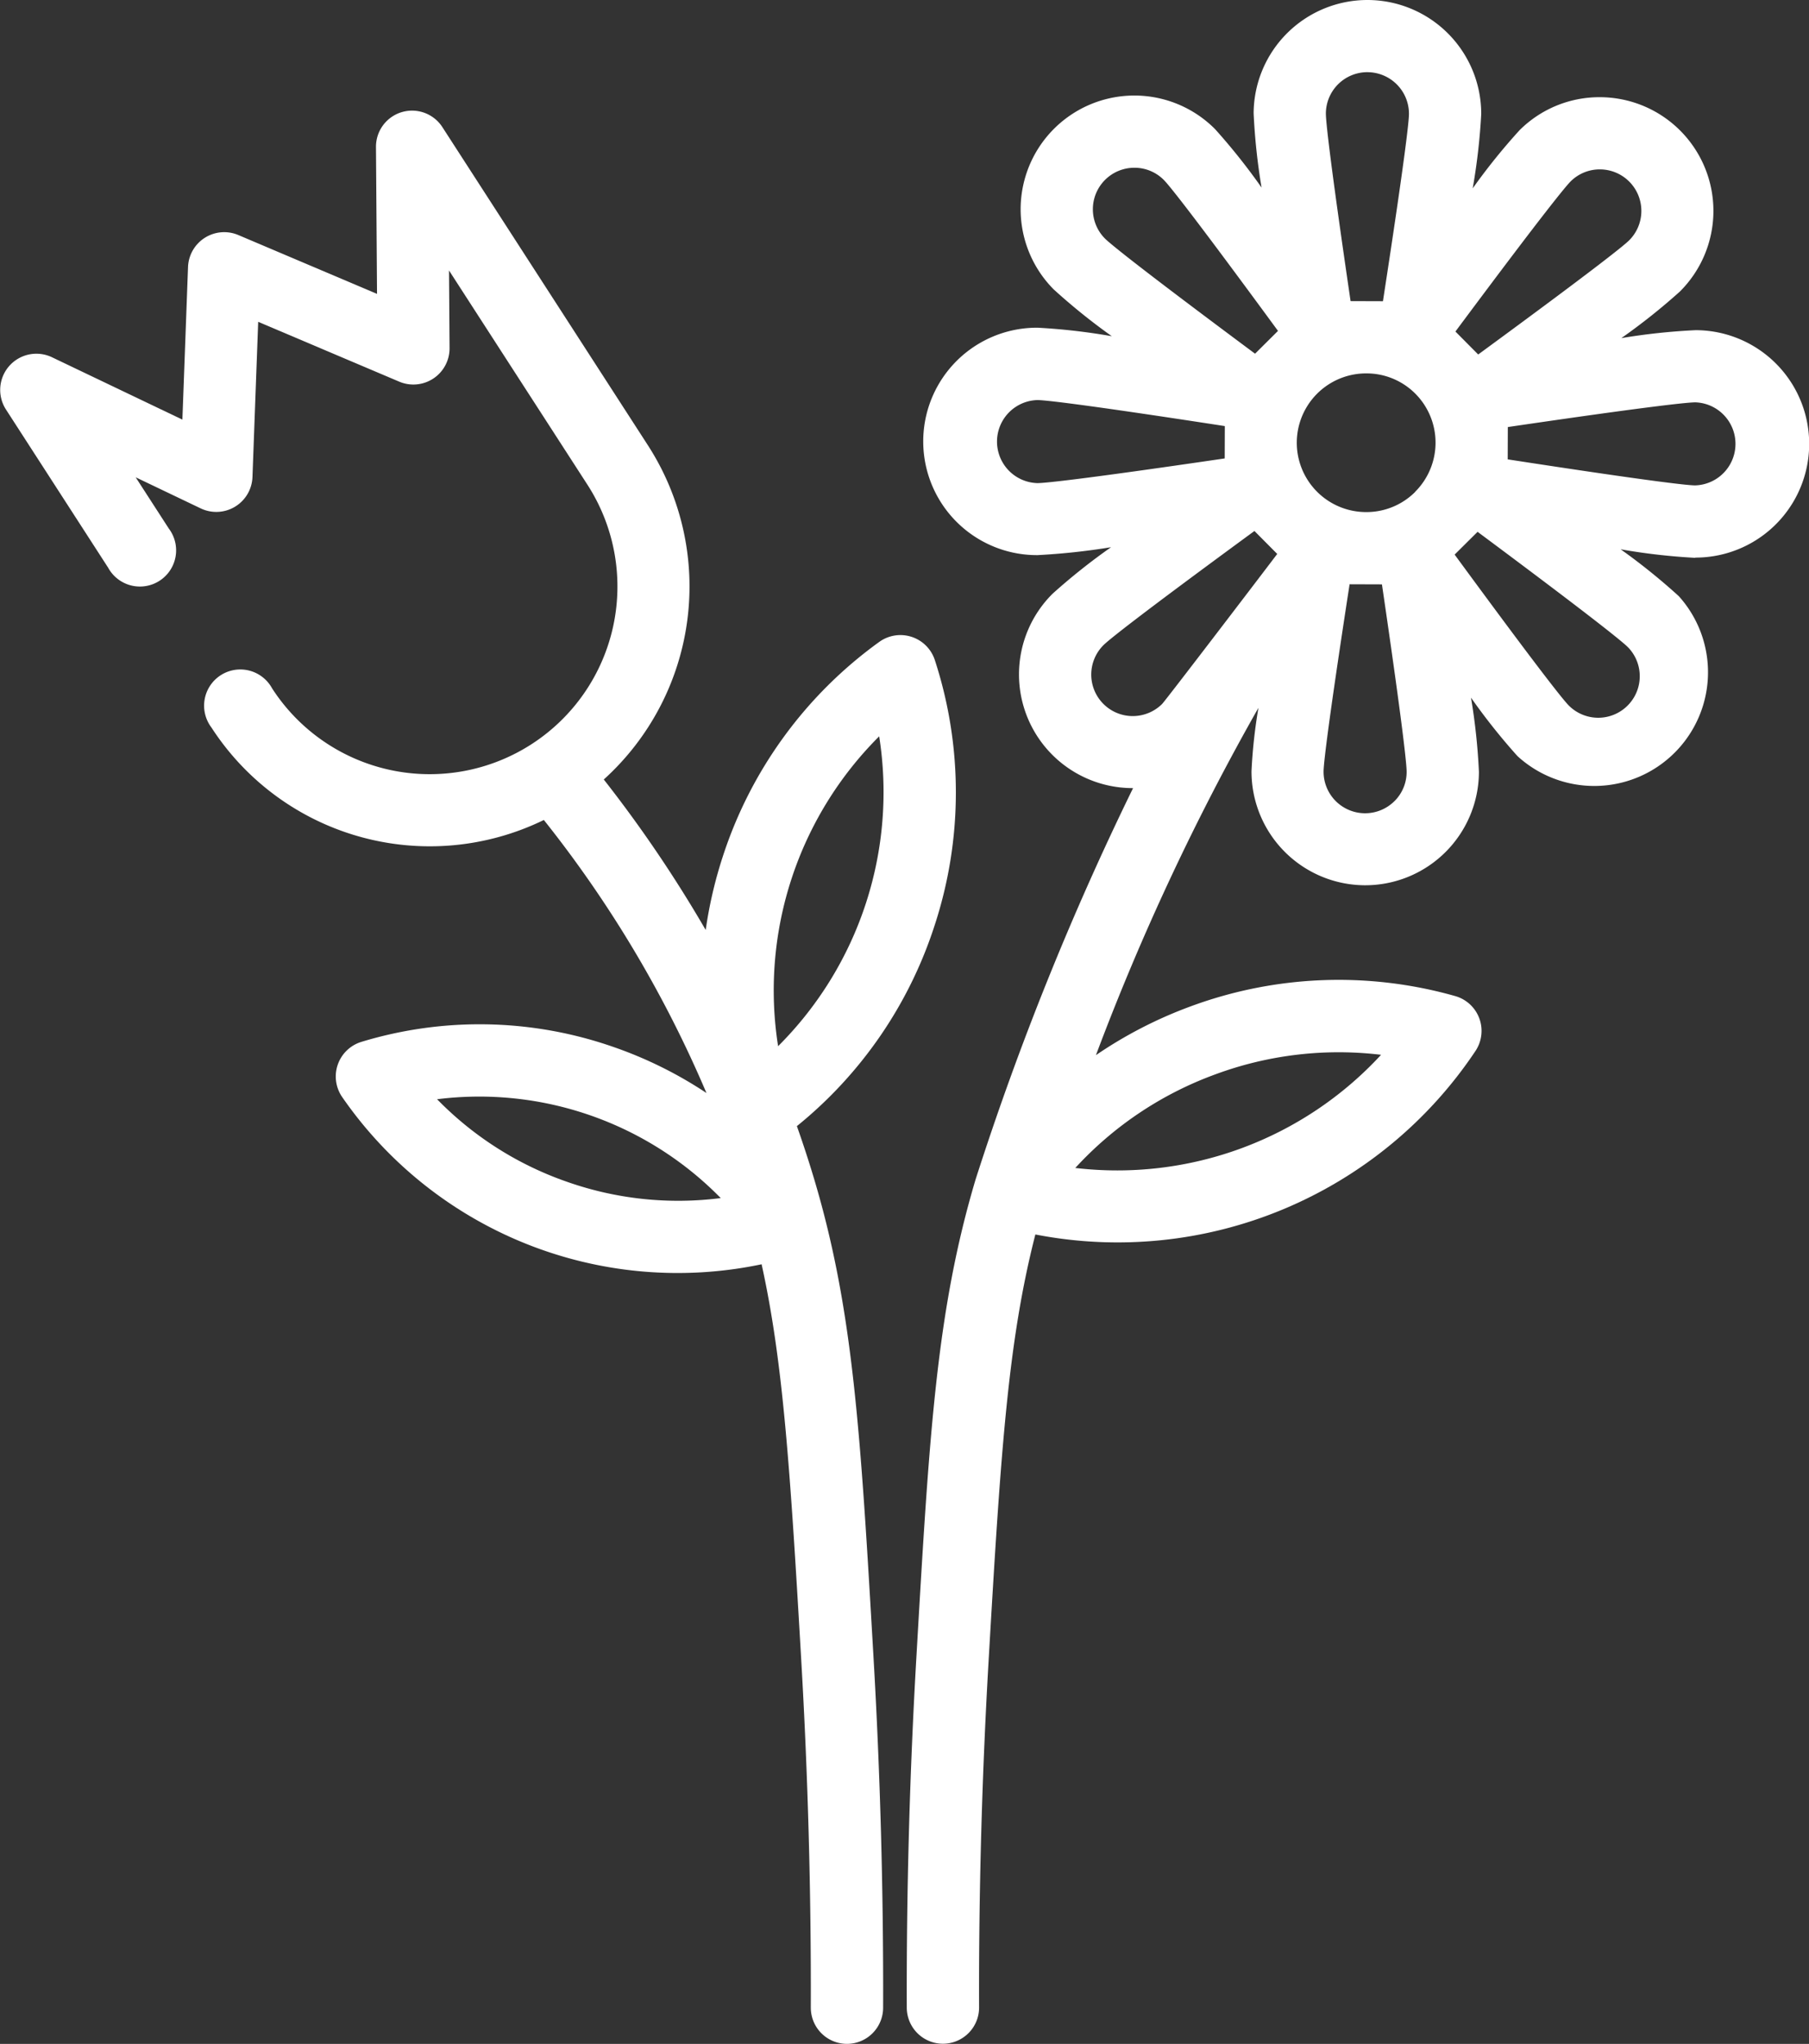
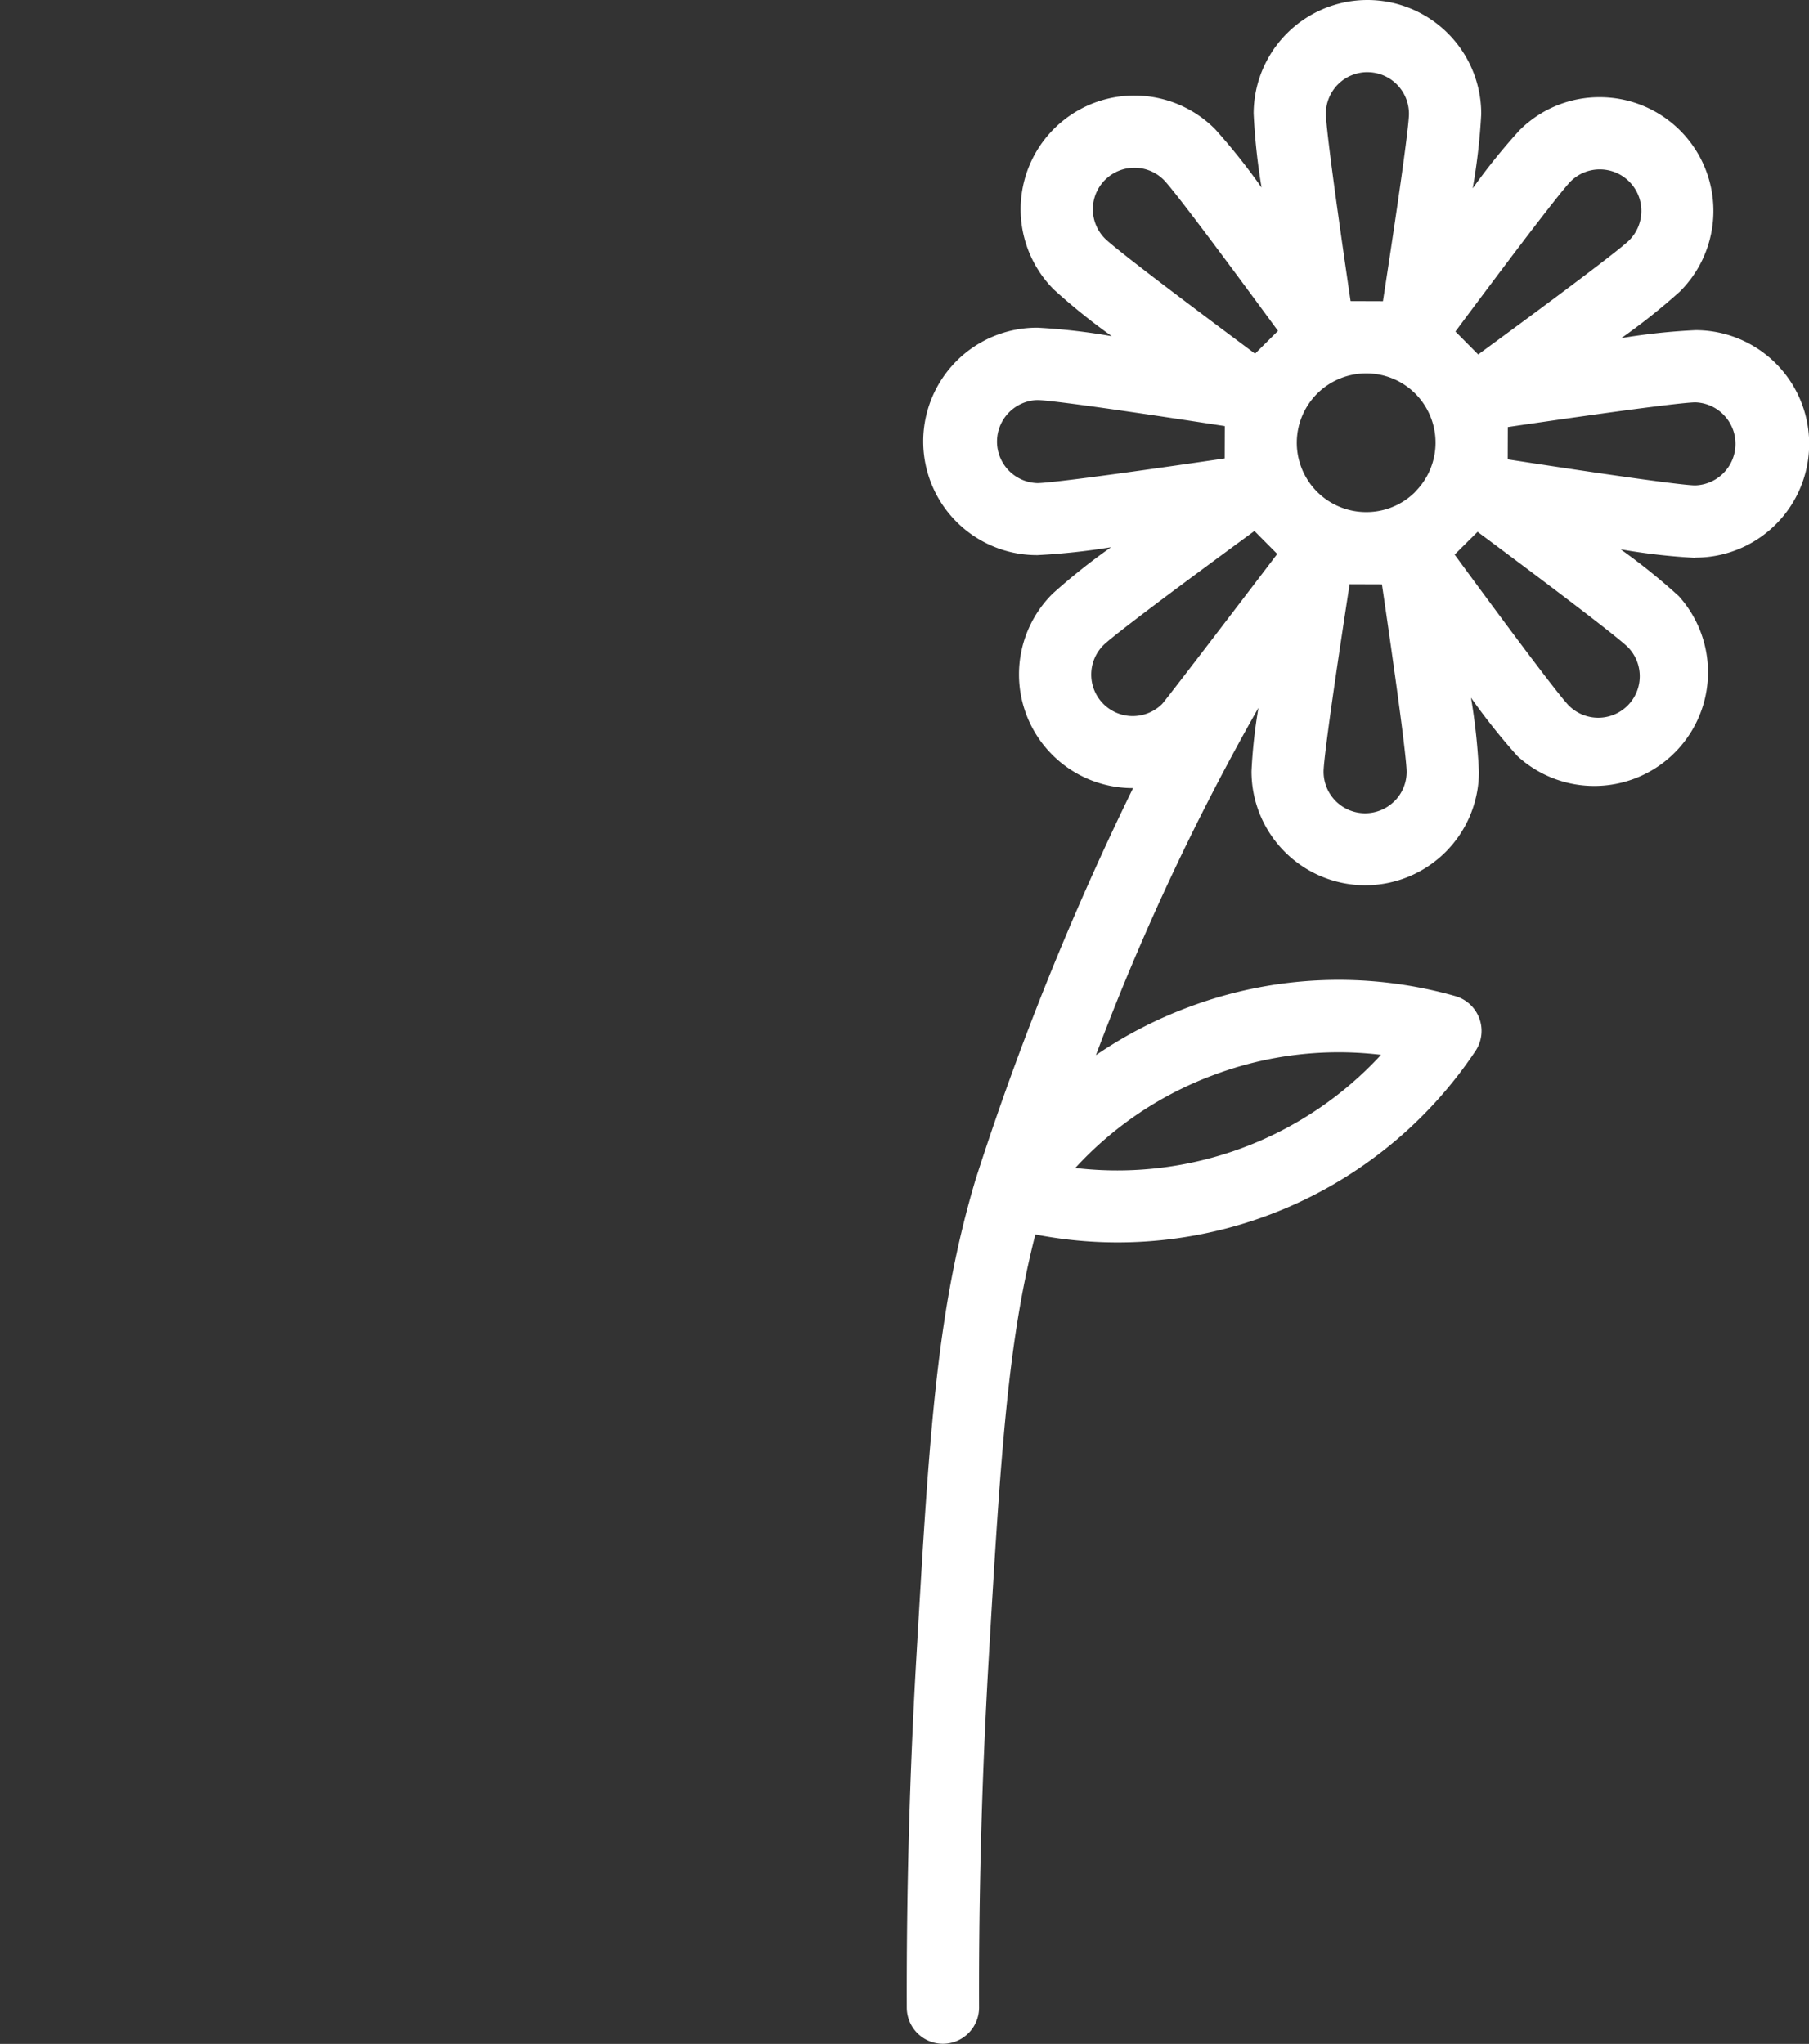
<svg xmlns="http://www.w3.org/2000/svg" width="84.96" height="96" viewBox="0 0 84.96 96">
  <rect x="0" y="0" width="84.96" height="96" fill="#333333" stroke="none" />
  <g id="Toutes_compositions" data-name="Toutes compositions" transform="translate(-29.443)">
    <path id="Tracé_35893" data-name="Tracé 35893" d="M293.608,26.19a5.341,5.341,0,0,0,.019-10.682,29.566,29.566,0,0,0-3.49.373,29.16,29.16,0,0,0,2.746-2.185,5.341,5.341,0,0,0-3.745-9.131h-.019a5.307,5.307,0,0,0-3.763,1.551,29.15,29.15,0,0,0-2.2,2.731,29.27,29.27,0,0,0,.4-3.486A5.348,5.348,0,0,0,278.227,0h-.019a5.347,5.347,0,0,0-5.341,5.322,29.187,29.187,0,0,0,.373,3.489,29.167,29.167,0,0,0-2.184-2.746,5.341,5.341,0,0,0-7.58,7.527,29.176,29.176,0,0,0,2.731,2.2,29.206,29.206,0,0,0-3.486-.4H262.7a5.341,5.341,0,0,0-.018,10.682h.033a31.53,31.53,0,0,0,3.456-.372,29.1,29.1,0,0,0-2.746,2.184,5.341,5.341,0,0,0,3.745,9.131h.035a137.243,137.243,0,0,0-7.393,18.37c-1.84,6.172-2.174,11.931-2.78,22.387q-.479,8.256-.455,16.529a1.7,1.7,0,0,0,1.7,1.69h.006a1.7,1.7,0,0,0,1.69-1.7c-.018-5.387.133-10.879.449-16.322.574-9.9.916-15,2.194-19.989a20.2,20.2,0,0,0,20.674-8.625,1.7,1.7,0,0,0-.952-2.571,20.046,20.046,0,0,0-12.477.5,20.264,20.264,0,0,0-4.4,2.273,114.689,114.689,0,0,1,7.632-16.314,24.6,24.6,0,0,0-.326,2.975,5.347,5.347,0,0,0,5.322,5.36h.019a5.341,5.341,0,0,0,5.34-5.322,29.1,29.1,0,0,0-.372-3.489,29.227,29.227,0,0,0,2.184,2.746A5.341,5.341,0,0,0,292.834,28a29.163,29.163,0,0,0-2.731-2.2,29.209,29.209,0,0,0,3.486.4h.019ZM271.033,50.475a16.691,16.691,0,0,1,7.819-.932,16.846,16.846,0,0,1-14.361,5.315A16.687,16.687,0,0,1,271.033,50.475ZM262.7,22.691h0a1.951,1.951,0,0,1,.007-3.9h.007c.278,0,1.7.128,8.8,1.222l-.005,1.519c-7.088,1.04-8.523,1.16-8.807,1.16Zm5.866,10.377a1.962,1.962,0,0,1-1.381.566,1.95,1.95,0,0,1-1.367-3.335c.2-.2,1.292-1.111,7.087-5.359l1.07,1.078c-.266.357-5.243,6.885-5.409,7.05Zm4.368-16.455c-5.765-4.289-6.854-5.212-7.05-5.409a1.95,1.95,0,0,1,1.384-3.325h.007a1.938,1.938,0,0,1,1.377.576c.2.2,1.111,1.292,5.359,7.087Zm5.284-13.222a1.953,1.953,0,0,1,1.944,1.957c0,.278-.128,1.7-1.222,8.8l-1.52-.005c-1.044-7.11-1.161-8.532-1.16-8.81a1.949,1.949,0,0,1,1.958-1.943Zm1.259,34.241a1.951,1.951,0,0,1-3.325-1.39c0-.278.128-1.7,1.222-8.8l1.519.005c1.044,7.109,1.161,8.531,1.16,8.81a1.937,1.937,0,0,1-.576,1.377Zm.976-14.526h0a3.236,3.236,0,0,1-2.293.946h-.016a3.257,3.257,0,0,1,.014-6.514h.012a3.236,3.236,0,0,1,2.3.961l0,0a3.261,3.261,0,0,1-.017,4.6Zm7.3-14.584a1.939,1.939,0,0,1,1.374-.566h.007a1.951,1.951,0,0,1,1.367,3.335c-.2.2-1.292,1.111-7.087,5.359l-.535-.539-.535-.539c4.289-5.765,5.212-6.853,5.409-7.05Zm2.682,21.865a1.95,1.95,0,0,1-2.768,2.749c-.2-.2-1.111-1.292-5.36-7.087l1.078-1.07c5.765,4.289,6.853,5.212,7.05,5.409ZM284.8,21.577l.005-1.519c7.087-1.041,8.522-1.16,8.807-1.16h0a1.951,1.951,0,0,1-.007,3.9H293.6c-.278,0-1.7-.128-8.8-1.222Z" transform="translate(-184.547)" fill="#fff" />
-     <path id="Tracé_35894" data-name="Tracé 35894" d="M73.331,66a20.05,20.05,0,0,0,.015-12.487,1.7,1.7,0,0,0-2.606-.85,20.049,20.049,0,0,0-7.354,10.092,20.4,20.4,0,0,0-.8,3.44A61.124,61.124,0,0,0,57.8,59.127a12.224,12.224,0,0,0,2.079-15.686L50.22,28.487a1.695,1.695,0,0,0-3.119.932l.049,6.9-6.52-2.767a1.7,1.7,0,0,0-2.356,1.5l-.265,7.172-6.139-2.936a1.7,1.7,0,0,0-2.155,2.449l4.807,7.442a1.7,1.7,0,1,0,2.848-1.84l-1.555-2.406,3.061,1.464A1.7,1.7,0,0,0,41.3,44.925l.269-7.294L48.2,40.444a1.7,1.7,0,0,0,2.357-1.573l-.026-3.652,6.5,10.061a8.815,8.815,0,1,1-14.81,9.565,1.7,1.7,0,1,0-2.848,1.84,12.216,12.216,0,0,0,15.612,4.344,55.3,55.3,0,0,1,7.637,12.824,19.289,19.289,0,0,0-4.33-2.15,19.075,19.075,0,0,0-11.88-.251,1.7,1.7,0,0,0-.9,2.588,19.151,19.151,0,0,0,19.7,7.857c1.011,4.58,1.341,9.616,1.862,18.595q.473,8.152.449,16.322a1.7,1.7,0,0,0,1.69,1.7h.006a1.7,1.7,0,0,0,1.7-1.69c.018-5.456-.135-11.017-.455-16.529-.606-10.455-.94-16.215-2.78-22.387q-.376-1.26-.815-2.5A20.04,20.04,0,0,0,73.331,66ZM56.087,78.028a15.725,15.725,0,0,1-6.116-3.883,15.872,15.872,0,0,1,13.321,4.643A15.733,15.733,0,0,1,56.087,78.028Zm9.9-6.374A16.847,16.847,0,0,1,70.734,57.1a16.851,16.851,0,0,1-4.751,14.557Z" transform="translate(0 -22.515)" fill="#fff" />
  </g>
</svg>